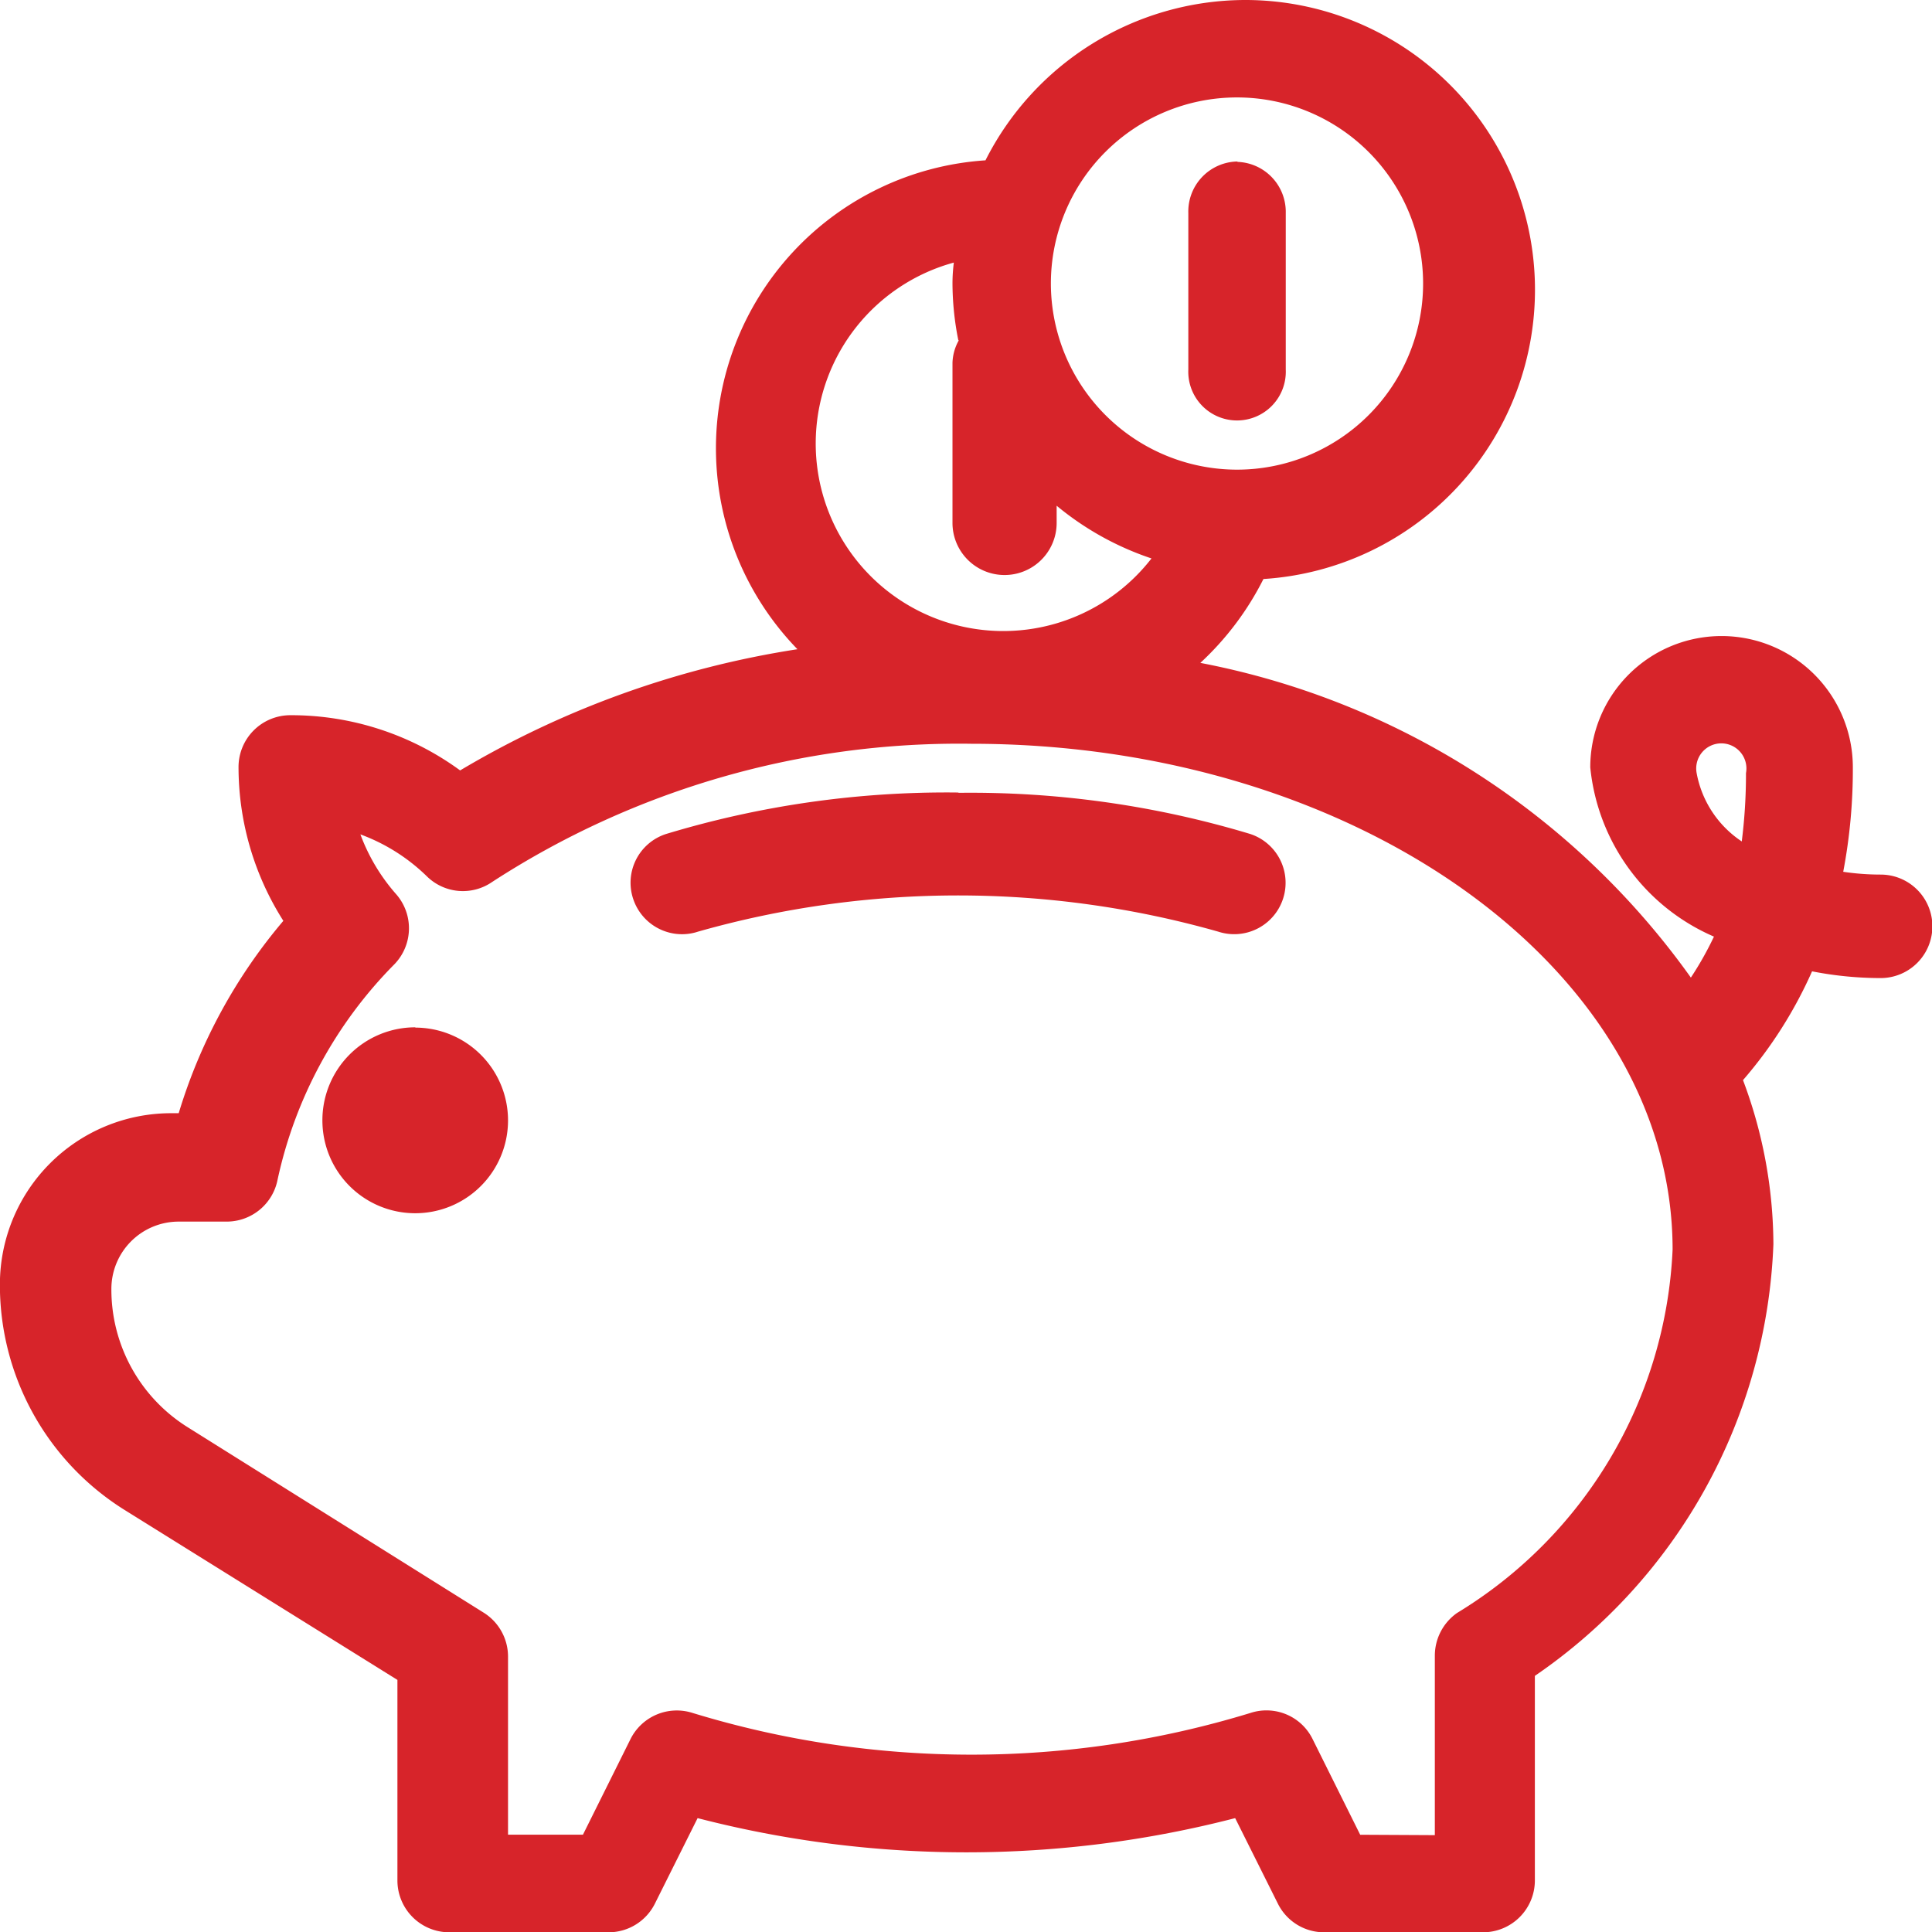
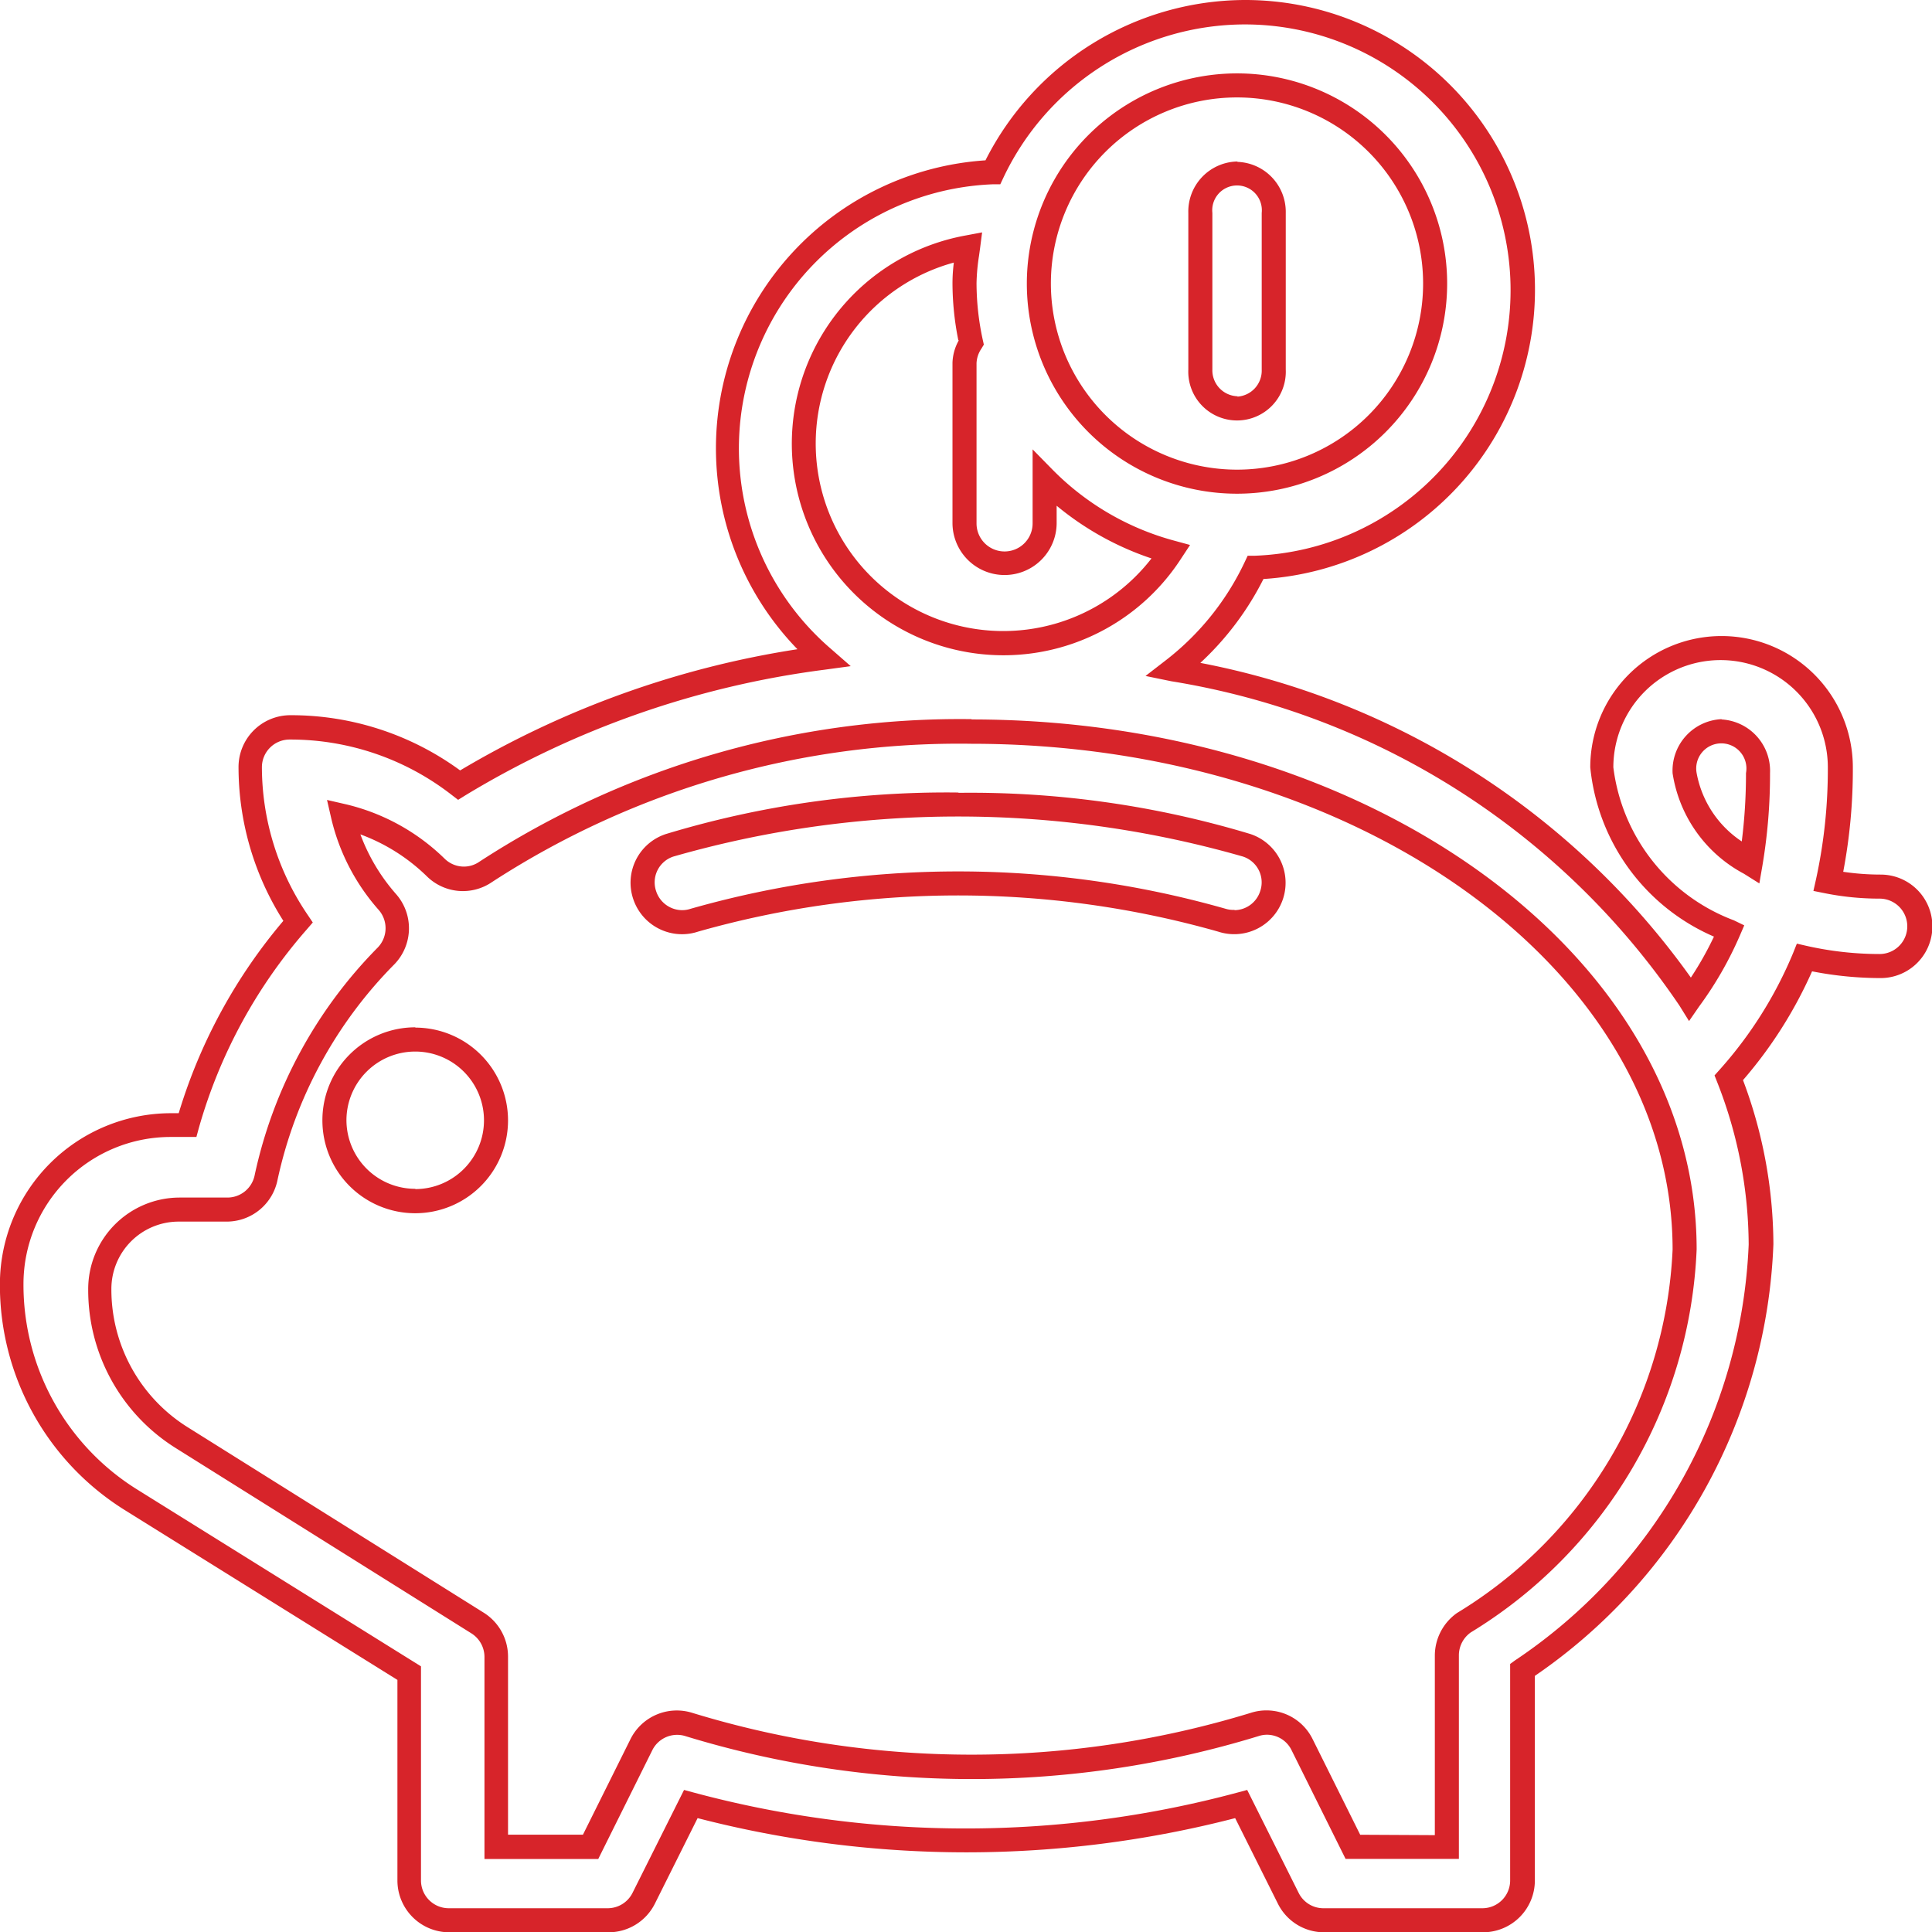
<svg xmlns="http://www.w3.org/2000/svg" width="20.087" height="20.087" viewBox="0 0 20.087 20.087">
  <g transform="translate(-212.23 -340.149)">
-     <path d="M225.166,340.274a2.891,2.891,0,0,0-2.61,1.666,2.873,2.873,0,0,0-1.764,5.048,9.655,9.655,0,0,0-3.785,1.325,2.869,2.869,0,0,0-1.759-.6.413.413,0,0,0-.413.413,2.871,2.871,0,0,0,.5,1.6,5.5,5.5,0,0,0-1.149,2.114h-.175a1.655,1.655,0,0,0-1.653,1.653,2.633,2.633,0,0,0,1.247,2.247l2.886,1.8V359.7a.413.413,0,0,0,.413.414h1.653a.415.415,0,0,0,.37-.229l.489-.978a11.012,11.012,0,0,0,5.721,0l.489.978a.414.414,0,0,0,.37.229h1.653a.413.413,0,0,0,.413-.414v-2.188a5.579,5.579,0,0,0,2.48-4.424,4.766,4.766,0,0,0-.335-1.733,4.378,4.378,0,0,0,.787-1.248,3.588,3.588,0,0,0,.787.088.413.413,0,1,0,0-.826,2.742,2.742,0,0,1-.538-.053,5.467,5.467,0,0,0,.125-1.187,1.24,1.24,0,1,0-2.48,0,2.081,2.081,0,0,0,1.324,1.7,3.642,3.642,0,0,1-.408.71,8.059,8.059,0,0,0-5.365-3.43,2.9,2.9,0,0,0,.851-1.061,2.888,2.888,0,0,0-.12-5.774Zm-.07.763a2.06,2.06,0,1,1-2.06,2.06A2.062,2.062,0,0,1,225.1,341.037Zm0,.916a.394.394,0,0,0-.381.406v1.628a.382.382,0,1,0,.763,0v-1.628A.4.4,0,0,0,225.1,341.953Zm-2.8.763a2.856,2.856,0,0,0-.037.372,2.916,2.916,0,0,0,.068.617.412.412,0,0,0-.068.216v1.665a.416.416,0,1,0,.833,0v-.464a2.918,2.918,0,0,0,1.314.764,2.074,2.074,0,1,1-2.11-3.17Zm.035,5.035c4.088,0,7.415,2.415,7.415,5.384a4.784,4.784,0,0,1-2.294,3.88.417.417,0,0,0-.178.341v1.992H226.3l-.528-1.062a.41.41,0,0,0-.492-.21,10.037,10.037,0,0,1-5.885,0,.413.413,0,0,0-.492.21l-.528,1.062h-.981v-1.975a.416.416,0,0,0-.194-.352l-3.071-1.924a1.813,1.813,0,0,1-.855-1.548.828.828,0,0,1,.824-.828h.5a.412.412,0,0,0,.4-.335,4.673,4.673,0,0,1,1.248-2.3.416.416,0,0,0,.012-.56,2.075,2.075,0,0,1-.463-.889,2.058,2.058,0,0,1,.965.533.409.409,0,0,0,.518.045,9.033,9.033,0,0,1,5.054-1.46Zm7.8,0a.41.41,0,0,1,.381.433,5.544,5.544,0,0,1-.077.94,1.322,1.322,0,0,1-.686-.94.41.41,0,0,1,.382-.433Zm-7.935.763a9.934,9.934,0,0,0-3,.422.409.409,0,1,0,.255.778,10.027,10.027,0,0,1,5.486,0,.4.4,0,0,0,.128.02.409.409,0,0,0,.127-.8,9.934,9.934,0,0,0-3-.422Zm-5.646,2.441a.84.84,0,1,0,.84.84A.841.841,0,0,0,216.551,350.955Z" fill="#d7242a" />
    <path d="M225.166,340.149h0a3.013,3.013,0,0,1,.2,6.02,3.06,3.06,0,0,1-.656.872,8.144,8.144,0,0,1,5.1,3.272,3.468,3.468,0,0,0,.24-.426,2.148,2.148,0,0,1-1.286-1.76,1.365,1.365,0,1,1,2.73,0,5.69,5.69,0,0,1-.1,1.086,2.635,2.635,0,0,0,.389.029.538.538,0,1,1,0,1.076,3.707,3.707,0,0,1-.713-.07,4.529,4.529,0,0,1-.718,1.131,4.882,4.882,0,0,1,.316,1.707,5.7,5.7,0,0,1-2.48,4.487V359.7a.539.539,0,0,1-.538.539h-1.653a.536.536,0,0,1-.482-.3l-.443-.887a11.156,11.156,0,0,1-5.589,0l-.443.887a.538.538,0,0,1-.482.3H216.9a.539.539,0,0,1-.538-.539v-2.085l-2.827-1.761a2.757,2.757,0,0,1-1.306-2.353,1.78,1.78,0,0,1,1.778-1.778h.081a5.583,5.583,0,0,1,1.088-2,2.98,2.98,0,0,1-.466-1.6.539.539,0,0,1,.538-.538,2.976,2.976,0,0,1,1.766.574,9.769,9.769,0,0,1,3.507-1.26,3,3,0,0,1,1.955-5.083A3.032,3.032,0,0,1,225.166,340.149Zm4.625,10.616-.1-.161a7.9,7.9,0,0,0-5.283-3.372l-.268-.055.216-.167a2.8,2.8,0,0,0,.814-1.015l.032-.068.075,0a2.763,2.763,0,0,0-.115-5.524h0a2.781,2.781,0,0,0-2.5,1.594l-.032.068-.075,0a2.748,2.748,0,0,0-1.687,4.829l.207.181-.272.037a9.558,9.558,0,0,0-3.736,1.307l-.074.046-.069-.053a2.731,2.731,0,0,0-1.683-.574.288.288,0,0,0-.288.288,2.737,2.737,0,0,0,.476,1.535l.053.079-.062.072a5.339,5.339,0,0,0-1.123,2.066l-.025.092h-.27a1.53,1.53,0,0,0-1.528,1.528,2.508,2.508,0,0,0,1.188,2.141l2.945,1.835V359.7a.289.289,0,0,0,.288.289h1.653a.289.289,0,0,0,.259-.161l.535-1.069.1.027a10.887,10.887,0,0,0,5.655,0l.1-.027.535,1.07a.287.287,0,0,0,.258.16h1.653a.289.289,0,0,0,.288-.289v-2.251l.051-.037a5.473,5.473,0,0,0,2.429-4.323,4.653,4.653,0,0,0-.327-1.688l-.028-.071.051-.057a4.281,4.281,0,0,0,.765-1.213l.04-.1.1.023a3.46,3.46,0,0,0,.76.085.288.288,0,1,0,0-.576,2.873,2.873,0,0,1-.563-.055l-.125-.025.028-.125a5.368,5.368,0,0,0,.122-1.16,1.115,1.115,0,1,0-2.23,0,1.956,1.956,0,0,0,1.254,1.591l.107.052-.047.109a3.758,3.758,0,0,1-.422.734Zm-4.7-9.853a2.185,2.185,0,1,1-2.185,2.185A2.187,2.187,0,0,1,225.1,340.912Zm0,4.12a1.935,1.935,0,1,0-1.935-1.935A1.937,1.937,0,0,0,225.1,345.032Zm0-3.2a.52.52,0,0,1,.507.531v1.628a.507.507,0,1,1-1.013,0v-1.628A.52.52,0,0,1,225.1,341.828Zm0,2.441a.271.271,0,0,0,.257-.282v-1.628a.258.258,0,1,0-.513,0v1.628A.27.27,0,0,0,225.1,344.269Zm-2.65-1.708-.022.171-.01.072a2.074,2.074,0,0,0-.026.284,2.8,2.8,0,0,0,.065.591l.011.049-.026.043a.288.288,0,0,0-.05.151v1.665a.291.291,0,1,0,.583,0v-.77l.214.218a2.8,2.8,0,0,0,1.258.731l.165.045-.094.143a2.2,2.2,0,1,1-2.238-3.361Zm-.247,1.123a3.036,3.036,0,0,1-.061-.6,1.751,1.751,0,0,1,.014-.209,1.95,1.95,0,1,0,2.055,3.076,3.064,3.064,0,0,1-.986-.548v.179a.541.541,0,1,1-1.083,0v-1.665A.508.508,0,0,1,222.2,343.685Zm.135,3.941c4.159,0,7.541,2.471,7.541,5.509a4.9,4.9,0,0,1-2.348,3.983.292.292,0,0,0-.124.238v2.117H226.22l-.562-1.131a.285.285,0,0,0-.256-.16.279.279,0,0,0-.086.014,10.162,10.162,0,0,1-5.961,0,.288.288,0,0,0-.343.147l-.562,1.131h-1.183v-2.1a.29.29,0,0,0-.136-.246l-3.07-1.924a1.938,1.938,0,0,1-.914-1.654.952.952,0,0,1,.949-.953h.5a.289.289,0,0,0,.282-.234,4.8,4.8,0,0,1,1.28-2.366.289.289,0,0,0,.008-.392,2.189,2.189,0,0,1-.49-.942l-.046-.2.2.046a2.19,2.19,0,0,1,1.023.565.286.286,0,0,0,.2.082.281.281,0,0,0,.16-.05A9.159,9.159,0,0,1,222.334,347.626Zm4.819,11.6v-1.867a.543.543,0,0,1,.231-.443,4.664,4.664,0,0,0,2.241-3.778c0-2.9-3.27-5.259-7.29-5.259a8.908,8.908,0,0,0-4.985,1.438.534.534,0,0,1-.676-.059,1.953,1.953,0,0,0-.692-.437,1.979,1.979,0,0,0,.371.621.538.538,0,0,1-.016.728,4.547,4.547,0,0,0-1.216,2.241.539.539,0,0,1-.528.436h-.5a.7.7,0,0,0-.7.7,1.689,1.689,0,0,0,.8,1.442l3.071,1.924a.539.539,0,0,1,.253.458v1.85h.779l.494-.993a.538.538,0,0,1,.641-.274,9.912,9.912,0,0,0,5.81,0,.527.527,0,0,1,.162-.025.534.534,0,0,1,.48.3l.494.993Zm2.979-11.6a.535.535,0,0,1,.506.558,5.694,5.694,0,0,1-.079.961l-.032.186-.159-.1a1.429,1.429,0,0,1-.743-1.045A.535.535,0,0,1,230.132,347.626Zm.211,1.277a5.6,5.6,0,0,0,.045-.719.261.261,0,1,0-.513,0A1.088,1.088,0,0,0,230.343,348.9Zm-8.146-.514a10.067,10.067,0,0,1,3.037.428.534.534,0,0,1-.334,1.015,9.905,9.905,0,0,0-5.407,0,.525.525,0,0,1-.166.027.535.535,0,0,1-.509-.368.532.532,0,0,1,.342-.674A10.066,10.066,0,0,1,222.2,348.389Zm2.871,1.22a.284.284,0,0,0,.27-.2.282.282,0,0,0-.182-.358,10.738,10.738,0,0,0-5.918,0,.282.282,0,0,0-.182.358.286.286,0,0,0,.271.2.276.276,0,0,0,.087-.014,10.149,10.149,0,0,1,5.565,0A.28.28,0,0,0,225.068,349.609Zm-8.517,1.221a.965.965,0,1,1-.964.965A.966.966,0,0,1,216.551,350.83Zm0,1.679a.715.715,0,1,0-.714-.714A.715.715,0,0,0,216.551,352.509Z" fill="#d7242a" />
  </g>
</svg>